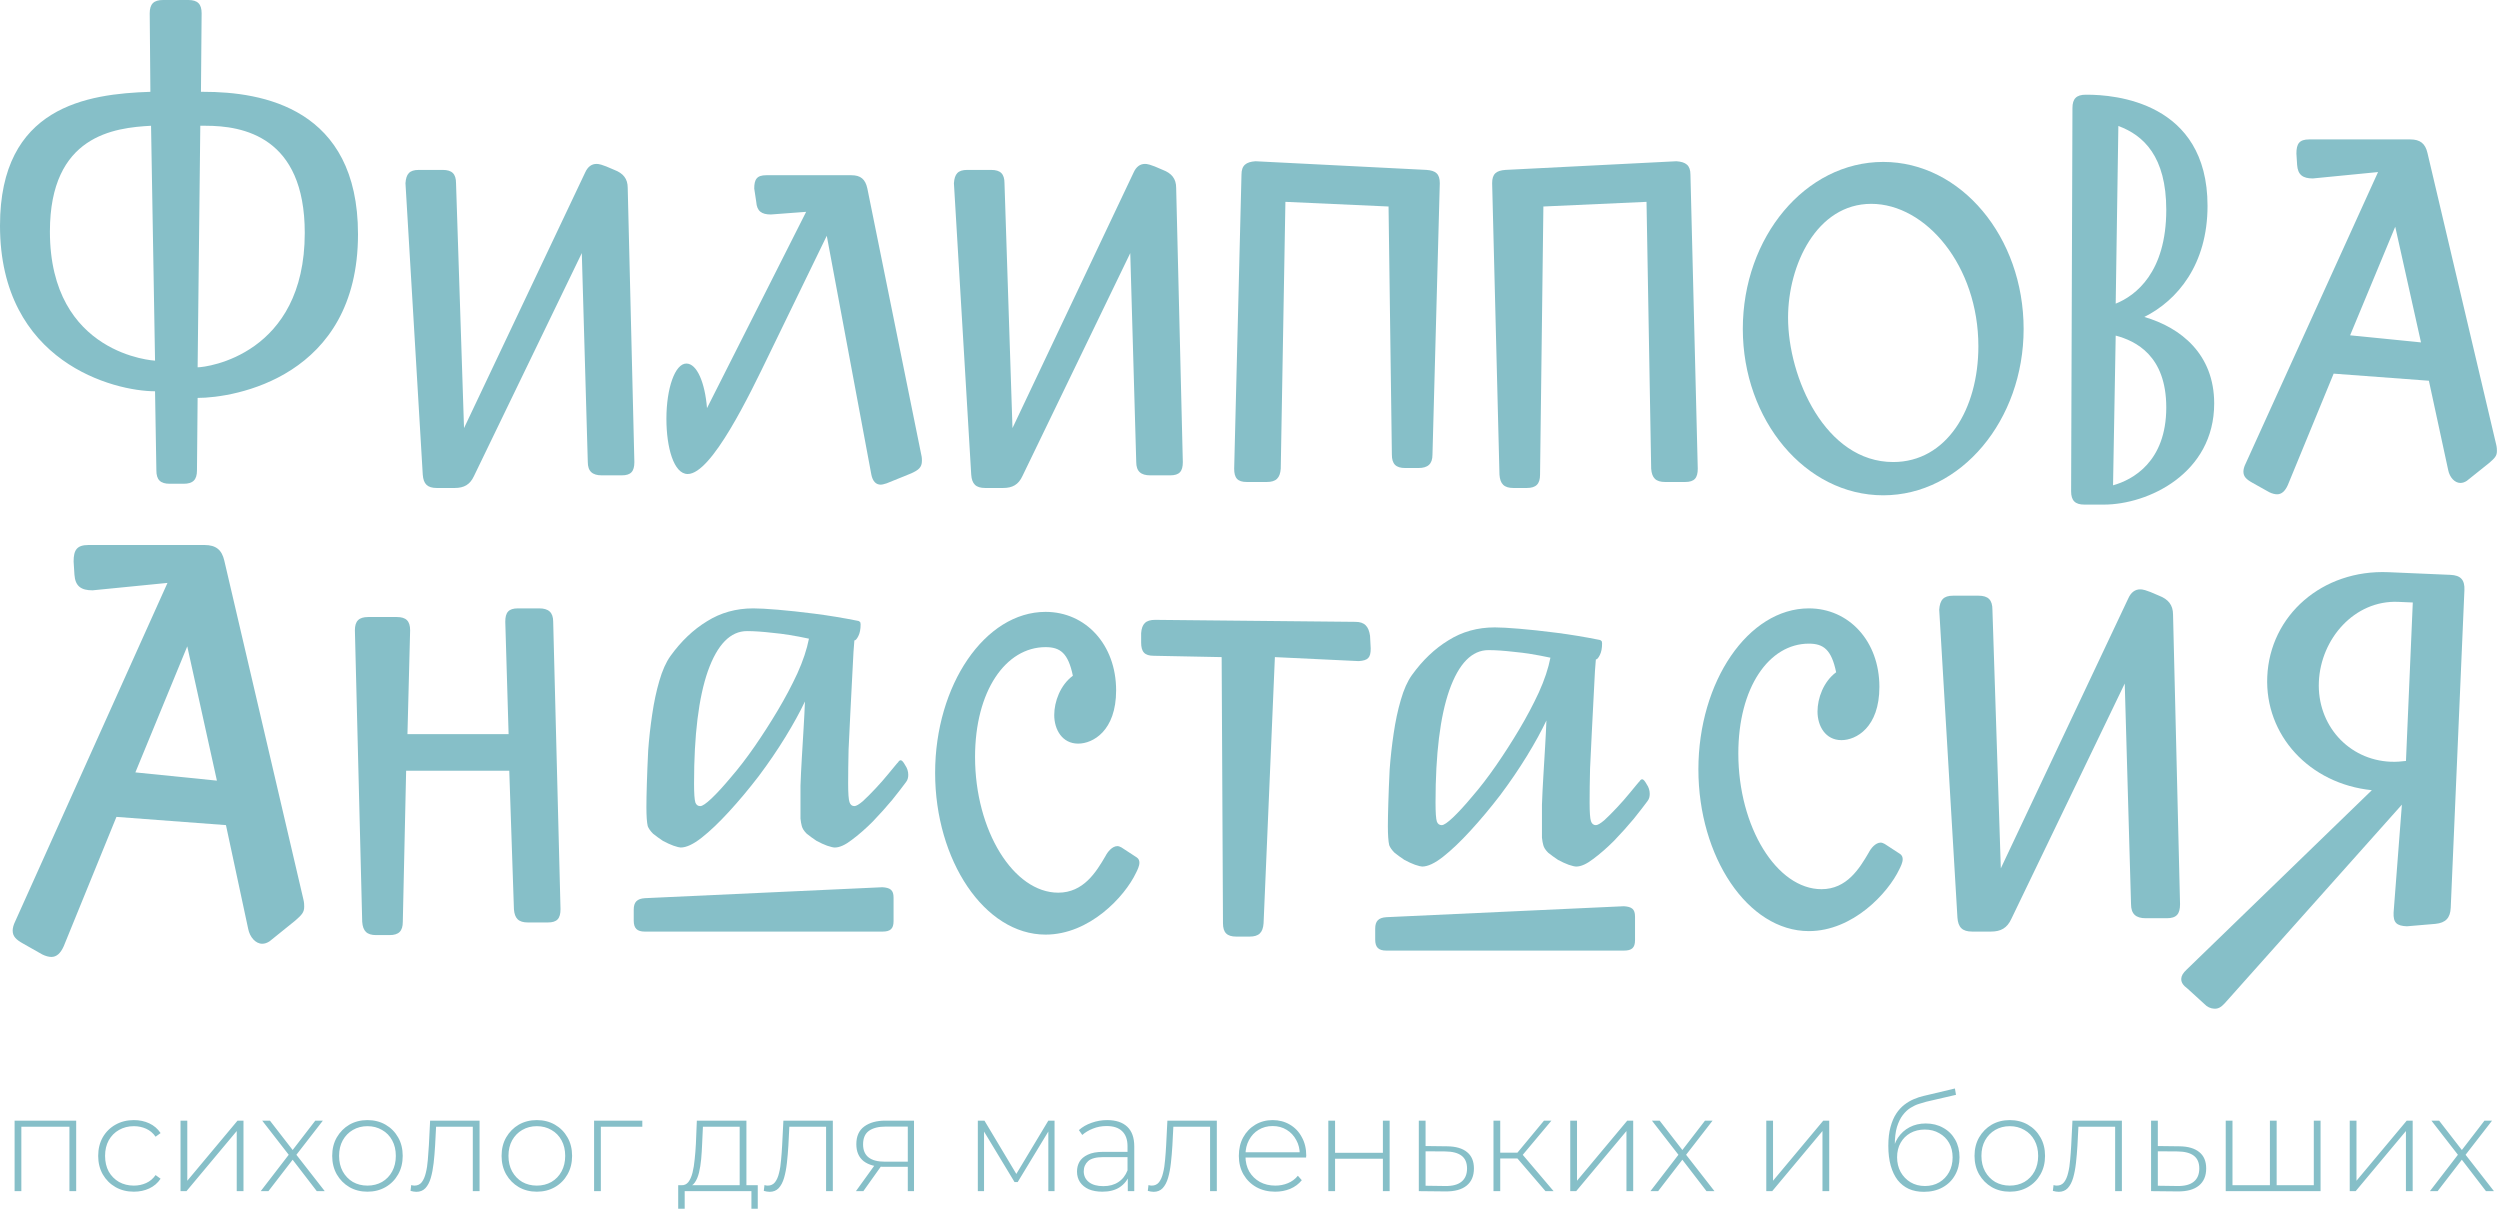
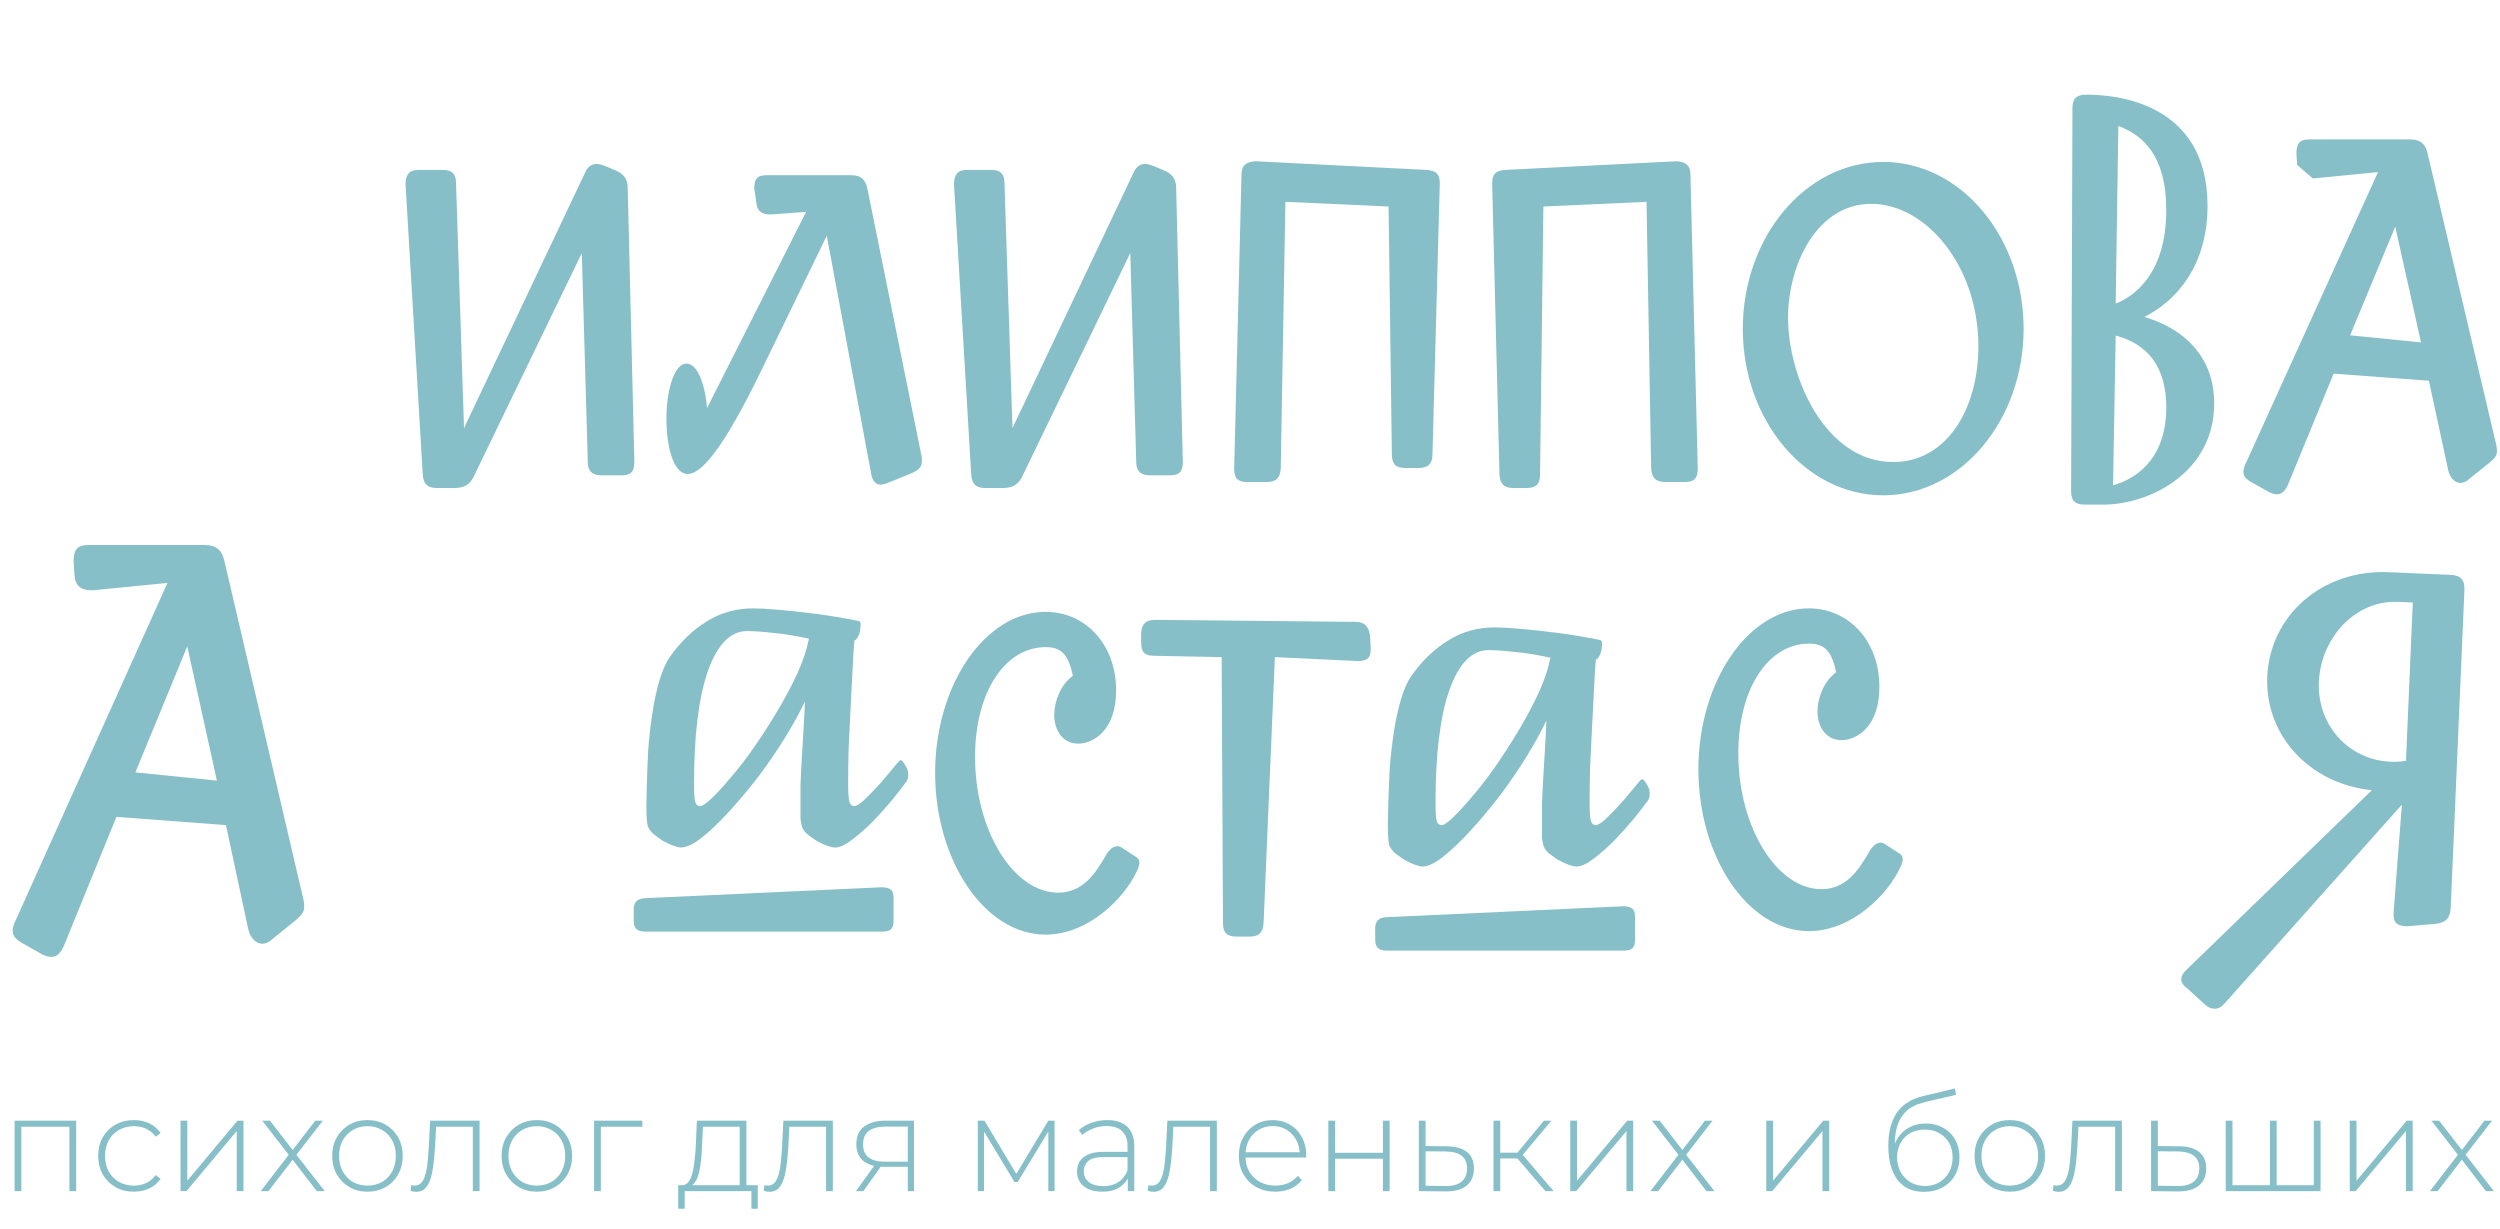
<svg xmlns="http://www.w3.org/2000/svg" width="240" height="118" viewBox="0 0 240 118" fill="none">
  <path d="M65.347 81.362C65.233 81.362 65.005 81.305 64.663 81.191C64.349 81.077 64.007 80.921 63.636 80.721C63.294 80.493 62.981 80.265 62.696 80.037C62.44 79.781 62.269 79.538 62.183 79.31C62.097 78.94 62.055 78.327 62.055 77.472C62.055 76.93 62.069 76.189 62.097 75.249C62.126 74.28 62.169 73.211 62.226 72.042C62.311 70.874 62.44 69.719 62.611 68.579C62.782 67.411 63.01 66.342 63.294 65.373C63.58 64.375 63.936 63.577 64.363 62.979C65.389 61.554 66.558 60.442 67.869 59.644C69.18 58.818 70.662 58.404 72.315 58.404C72.857 58.404 73.641 58.447 74.667 58.533C75.693 58.618 76.876 58.746 78.215 58.917C79.555 59.088 80.937 59.316 82.362 59.601C82.419 59.601 82.476 59.63 82.533 59.687C82.59 59.715 82.619 59.801 82.619 59.943C82.619 60.399 82.547 60.77 82.405 61.055C82.262 61.34 82.134 61.483 82.02 61.483C82.02 61.568 81.992 61.938 81.935 62.594C81.906 63.221 81.863 64.048 81.806 65.074C81.749 66.1 81.692 67.211 81.635 68.408C81.578 69.577 81.521 70.76 81.464 71.957C81.436 73.154 81.422 74.237 81.422 75.206C81.422 76.147 81.464 76.745 81.55 77.002C81.635 77.258 81.792 77.386 82.02 77.386C82.191 77.386 82.462 77.23 82.832 76.916C83.203 76.574 83.602 76.175 84.029 75.719C84.486 75.235 84.899 74.764 85.269 74.308C85.64 73.852 85.911 73.524 86.082 73.325C86.196 73.211 86.267 73.125 86.295 73.068C86.352 73.011 86.409 72.983 86.466 72.983C86.58 72.983 86.723 73.14 86.894 73.453C87.093 73.738 87.193 74.052 87.193 74.394C87.193 74.508 87.179 74.622 87.15 74.736C87.122 74.85 87.065 74.964 86.979 75.078C86.666 75.505 86.224 76.075 85.654 76.788C85.084 77.472 84.457 78.17 83.773 78.883C83.089 79.567 82.419 80.151 81.764 80.636C81.137 81.12 80.595 81.362 80.139 81.362C79.996 81.362 79.754 81.305 79.412 81.191C79.099 81.077 78.757 80.921 78.386 80.721C78.044 80.493 77.731 80.265 77.446 80.037C77.189 79.781 77.032 79.538 76.975 79.31C76.918 79.111 76.876 78.868 76.847 78.584C76.847 78.27 76.847 77.9 76.847 77.472C76.847 76.93 76.847 76.246 76.847 75.42C76.876 74.593 76.918 73.71 76.975 72.769C77.032 71.8 77.089 70.845 77.146 69.905C77.203 68.964 77.246 68.109 77.275 67.34C76.79 68.366 76.163 69.506 75.394 70.76C74.624 72.014 73.769 73.268 72.828 74.522C71.888 75.748 70.933 76.888 69.964 77.942C69.023 78.968 68.154 79.795 67.356 80.422C66.558 81.049 65.888 81.362 65.347 81.362ZM67.228 77.386C67.427 77.386 67.784 77.144 68.297 76.66C68.838 76.147 69.465 75.463 70.178 74.608C70.919 73.752 71.674 72.769 72.444 71.658C73.213 70.546 73.954 69.392 74.667 68.195C75.379 66.998 76.006 65.815 76.548 64.646C77.089 63.449 77.46 62.337 77.659 61.312C76.32 61.026 75.165 60.841 74.196 60.756C73.227 60.642 72.401 60.585 71.717 60.585C70.121 60.585 68.867 61.867 67.954 64.432C67.071 66.969 66.629 70.56 66.629 75.206C66.629 76.175 66.672 76.788 66.757 77.044C66.843 77.272 67 77.386 67.228 77.386Z" fill="#86BFC8" />
  <path d="M136.528 83.189C136.414 83.189 136.186 83.132 135.844 83.018C135.53 82.904 135.188 82.747 134.818 82.547C134.476 82.319 134.162 82.091 133.877 81.863C133.621 81.607 133.45 81.365 133.364 81.136C133.279 80.766 133.236 80.153 133.236 79.298C133.236 78.757 133.25 78.016 133.279 77.075C133.307 76.106 133.35 75.037 133.407 73.868C133.493 72.7 133.621 71.546 133.792 70.406C133.963 69.237 134.191 68.168 134.476 67.199C134.761 66.202 135.117 65.403 135.545 64.805C136.571 63.38 137.739 62.268 139.05 61.47C140.362 60.644 141.844 60.23 143.497 60.23C144.038 60.23 144.822 60.273 145.848 60.359C146.874 60.444 148.057 60.572 149.397 60.743C150.736 60.914 152.118 61.142 153.544 61.428C153.601 61.428 153.658 61.456 153.715 61.513C153.772 61.541 153.8 61.627 153.8 61.77C153.8 62.226 153.729 62.596 153.586 62.881C153.444 63.166 153.316 63.309 153.202 63.309C153.202 63.394 153.173 63.765 153.116 64.42C153.088 65.047 153.045 65.874 152.988 66.9C152.931 67.926 152.874 69.037 152.817 70.235C152.76 71.403 152.703 72.586 152.646 73.783C152.617 74.98 152.603 76.063 152.603 77.032C152.603 77.973 152.646 78.571 152.731 78.828C152.817 79.084 152.974 79.213 153.202 79.213C153.373 79.213 153.643 79.056 154.014 78.742C154.384 78.4 154.783 78.001 155.211 77.545C155.667 77.061 156.08 76.59 156.451 76.134C156.821 75.678 157.092 75.351 157.263 75.151C157.377 75.037 157.448 74.952 157.477 74.895C157.534 74.838 157.591 74.809 157.648 74.809C157.762 74.809 157.904 74.966 158.075 75.279C158.275 75.564 158.375 75.878 158.375 76.22C158.375 76.334 158.36 76.448 158.332 76.562C158.303 76.676 158.246 76.79 158.161 76.904C157.847 77.332 157.406 77.901 156.835 78.614C156.265 79.298 155.638 79.996 154.954 80.709C154.27 81.393 153.601 81.977 152.945 82.462C152.318 82.946 151.776 83.189 151.32 83.189C151.178 83.189 150.936 83.132 150.594 83.018C150.28 82.904 149.938 82.747 149.568 82.547C149.226 82.319 148.912 82.091 148.627 81.863C148.37 81.607 148.214 81.365 148.157 81.136C148.1 80.937 148.057 80.695 148.028 80.41C148.028 80.096 148.028 79.726 148.028 79.298C148.028 78.757 148.028 78.073 148.028 77.246C148.057 76.419 148.1 75.536 148.157 74.595C148.214 73.626 148.271 72.671 148.328 71.731C148.385 70.79 148.427 69.935 148.456 69.166C147.971 70.192 147.344 71.332 146.575 72.586C145.805 73.84 144.95 75.094 144.01 76.348C143.069 77.574 142.114 78.714 141.145 79.768C140.205 80.794 139.335 81.621 138.537 82.248C137.739 82.875 137.07 83.189 136.528 83.189ZM138.409 79.213C138.609 79.213 138.965 78.97 139.478 78.486C140.019 77.973 140.647 77.289 141.359 76.434C142.1 75.579 142.855 74.595 143.625 73.484C144.394 72.372 145.136 71.218 145.848 70.021C146.561 68.824 147.188 67.641 147.729 66.472C148.271 65.275 148.641 64.164 148.841 63.138C147.501 62.853 146.347 62.667 145.378 62.582C144.409 62.468 143.582 62.411 142.898 62.411C141.302 62.411 140.048 63.693 139.136 66.259C138.252 68.795 137.811 72.386 137.811 77.032C137.811 78.001 137.853 78.614 137.939 78.871C138.024 79.099 138.181 79.213 138.409 79.213Z" fill="#86BFC8" />
  <path d="M61.904 86.225L84.716 85.174C85.462 85.226 85.782 85.437 85.782 86.173L85.782 88.434C85.782 89.17 85.462 89.433 84.716 89.433L61.904 89.433C61.158 89.433 60.838 89.117 60.838 88.381L60.838 87.329C60.838 86.593 61.158 86.278 61.904 86.225Z" fill="#86BFC8" />
  <path d="M133.085 88.05L155.897 86.998C156.643 87.051 156.963 87.261 156.963 87.997L156.963 90.258C156.963 90.994 156.643 91.257 155.897 91.257L133.085 91.257C132.339 91.257 132.019 90.941 132.019 90.205L132.019 89.154C132.019 88.418 132.339 88.102 133.085 88.05Z" fill="#86BFC8" />
  <path d="M229.301 54.93L235.246 55.186C236.225 55.228 236.626 55.667 236.584 56.648L235.27 87.139C235.228 88.121 234.787 88.593 233.802 88.691L231.059 88.924C230.08 88.882 229.743 88.587 229.785 87.605L230.581 77.246L213.573 96.317C213.206 96.722 212.92 96.851 212.57 96.835C212.22 96.82 211.877 96.665 211.609 96.373L209.991 94.898C209.583 94.6 209.386 94.311 209.401 93.96C209.413 93.68 209.565 93.406 209.93 93.07L227.698 75.858C221.699 75.249 217.416 70.57 217.657 64.962C217.911 59.074 222.936 54.656 229.301 54.93ZM230.973 73.05L231.628 57.839L230.229 57.779C226.033 57.598 222.789 61.321 222.611 65.456C222.433 69.592 225.441 72.952 229.498 73.127C230.057 73.151 230.55 73.102 230.973 73.05Z" fill="#86BFC8" />
-   <path d="M207.268 57.186C208.141 57.523 208.612 58.063 208.612 59.007L209.284 86.8C209.284 87.745 208.948 88.15 208.007 88.15H205.991C205.05 88.15 204.579 87.745 204.579 86.8L203.975 65.618L193.087 88.217C192.684 89.094 192.079 89.431 191.138 89.431H189.324C188.383 89.431 187.98 89.027 187.913 88.082L186.165 58.535C186.232 57.59 186.568 57.186 187.509 57.186H189.929C190.87 57.186 191.273 57.59 191.273 58.535L192.079 83.36L204.311 57.456C204.579 56.849 204.983 56.579 205.453 56.579C205.655 56.579 205.923 56.579 207.268 57.186Z" fill="#86BFC8" />
  <path d="M174.481 68.306C174.481 67.028 175.056 65.431 176.27 64.537C175.822 62.365 175.056 61.79 173.651 61.79C169.818 61.79 166.879 66.006 166.879 72.33C166.879 79.421 170.584 85.362 174.864 85.362C177.292 85.362 178.505 83.382 179.4 81.848C179.591 81.465 180.039 80.89 180.55 80.89C180.677 80.89 180.805 80.954 180.933 81.018L182.402 81.976C182.594 82.104 182.658 82.296 182.658 82.487C182.658 82.807 182.466 83.19 182.338 83.445C181.252 85.745 177.867 89.386 173.651 89.386C167.774 89.386 163.046 82.232 163.046 73.863C163.046 65.431 167.837 58.404 173.651 58.404C177.483 58.404 180.422 61.534 180.422 65.942C180.422 69.839 178.186 71.053 176.781 71.053C175.248 71.053 174.481 69.711 174.481 68.306Z" fill="#86BFC8" />
  <path d="M117.406 88.635L117.279 63.083L110.763 62.955C109.869 62.955 109.549 62.572 109.549 61.678V60.783C109.613 59.889 109.996 59.506 110.891 59.506L130.119 59.697C131.013 59.697 131.396 60.145 131.524 61.039L131.588 62.253C131.588 63.147 131.332 63.403 130.438 63.466L122.389 63.083L121.303 88.635C121.239 89.53 120.856 89.913 119.962 89.913H118.684C117.79 89.913 117.406 89.53 117.406 88.635Z" fill="#86BFC8" />
  <path d="M101.207 68.641C101.207 67.364 101.782 65.767 102.995 64.872C102.548 62.7 101.782 62.125 100.376 62.125C96.543 62.125 93.605 66.341 93.605 72.666C93.605 79.756 97.31 85.697 101.59 85.697C104.018 85.697 105.231 83.717 106.126 82.184C106.317 81.8 106.764 81.226 107.275 81.226C107.403 81.226 107.531 81.29 107.659 81.353L109.128 82.312C109.32 82.439 109.383 82.631 109.383 82.823C109.383 83.142 109.192 83.525 109.064 83.781C107.978 86.081 104.592 89.722 100.376 89.722C94.499 89.722 89.772 82.567 89.772 74.199C89.772 65.767 94.563 58.74 100.376 58.74C104.209 58.74 107.148 61.87 107.148 66.278C107.148 70.174 104.912 71.388 103.506 71.388C101.973 71.388 101.207 70.047 101.207 68.641Z" fill="#86BFC8" />
-   <path d="M34.772 88.492L34.07 60.512C34.07 59.618 34.453 59.235 35.347 59.235H38.094C38.989 59.235 39.372 59.618 39.372 60.512L39.116 70.478H48.826L48.507 59.682C48.507 58.788 48.826 58.404 49.72 58.404H51.764C52.659 58.404 53.106 58.788 53.106 59.682L53.809 87.278C53.809 88.172 53.489 88.556 52.595 88.556H50.679C49.784 88.556 49.401 88.172 49.337 87.278L48.89 73.991H38.989L38.669 88.492C38.669 89.386 38.286 89.769 37.392 89.769H36.114C35.219 89.769 34.836 89.386 34.772 88.492Z" fill="#86BFC8" />
  <path d="M7.146 55.168L7.067 53.903C7.067 52.795 7.383 52.321 8.49 52.321H19.637C20.744 52.321 21.297 52.795 21.534 53.824L29.123 86.329C29.203 86.646 29.203 86.883 29.203 87.041C29.203 87.595 28.965 87.832 28.333 88.386L25.882 90.363C25.645 90.521 25.408 90.6 25.171 90.6C24.538 90.6 23.985 89.968 23.827 89.177L21.692 79.211L11.178 78.421L6.118 90.838C5.802 91.549 5.407 91.866 4.932 91.866C4.695 91.866 4.379 91.787 4.063 91.629L2.245 90.6C1.533 90.205 1.217 89.888 1.217 89.335C1.217 89.098 1.296 88.781 1.454 88.465L16.079 55.959L8.885 56.671C7.778 56.671 7.225 56.275 7.146 55.168ZM17.977 62.049L12.996 74.15L20.823 74.941L17.977 62.049Z" fill="#86BFC8" />
-   <path d="M220.524 15.837L220.455 14.747C220.455 13.793 220.73 13.384 221.692 13.384H231.385C232.348 13.384 232.829 13.793 233.035 14.678L239.635 42.684C239.703 42.956 239.703 43.16 239.703 43.297C239.703 43.774 239.497 43.978 238.947 44.455L236.816 46.159C236.61 46.295 236.404 46.363 236.197 46.363C235.647 46.363 235.166 45.818 235.029 45.137L233.173 36.551L224.03 35.87L219.63 46.568C219.355 47.181 219.011 47.453 218.599 47.453C218.393 47.453 218.118 47.385 217.843 47.249L216.262 46.363C215.643 46.022 215.368 45.75 215.368 45.273C215.368 45.068 215.437 44.796 215.574 44.523L228.292 16.518L222.036 17.131C221.074 17.131 220.592 16.791 220.524 15.837ZM229.942 21.765L225.611 32.19L232.416 32.871L229.942 21.765Z" fill="#86BFC8" />
+   <path d="M220.524 15.837L220.455 14.747C220.455 13.793 220.73 13.384 221.692 13.384H231.385C232.348 13.384 232.829 13.793 233.035 14.678L239.635 42.684C239.703 42.956 239.703 43.16 239.703 43.297C239.703 43.774 239.497 43.978 238.947 44.455L236.816 46.159C236.61 46.295 236.404 46.363 236.197 46.363C235.647 46.363 235.166 45.818 235.029 45.137L233.173 36.551L224.03 35.87L219.63 46.568C219.355 47.181 219.011 47.453 218.599 47.453C218.393 47.453 218.118 47.385 217.843 47.249L216.262 46.363C215.643 46.022 215.368 45.75 215.368 45.273C215.368 45.068 215.437 44.796 215.574 44.523L228.292 16.518L222.036 17.131ZM229.942 21.765L225.611 32.19L232.416 32.871L229.942 21.765Z" fill="#86BFC8" />
  <path d="M198.827 47.164L198.955 10.369C198.955 9.475 199.338 9.092 200.233 9.092H200.361C202.916 9.092 211.923 9.731 211.923 19.76C211.923 25.381 209.048 28.831 205.854 30.428C209.368 31.45 212.562 34.005 212.562 38.732C212.562 45.44 206.238 48.442 201.958 48.442H200.105C199.211 48.442 198.827 48.059 198.827 47.164ZM207.962 20.143C207.962 15.033 205.79 12.989 203.363 12.094L203.107 29.15C205.024 28.384 207.962 26.148 207.962 20.143ZM207.962 39.115C207.962 34.133 205.024 32.727 203.107 32.217L202.852 46.59C204.704 46.078 207.962 44.354 207.962 39.115Z" fill="#86BFC8" />
  <path d="M179.639 19.569C174.401 19.569 171.654 25.446 171.654 30.493C171.654 36.242 175.232 44.355 181.747 44.355C186.858 44.355 189.924 39.308 189.924 33.24C189.924 25.51 184.877 19.569 179.639 19.569ZM167.31 31.579C167.31 22.763 173.315 15.545 180.789 15.545C188.263 15.545 194.268 22.763 194.268 31.579C194.268 40.331 188.263 47.549 180.789 47.549C173.315 47.549 167.31 40.331 167.31 31.579Z" fill="#86BFC8" />
  <path d="M143.949 45.568L143.246 17.588C143.246 16.694 143.629 16.375 144.523 16.311L160.941 15.48C161.835 15.544 162.282 15.864 162.282 16.758L162.985 44.993C162.985 45.888 162.665 46.271 161.771 46.271H159.855C158.96 46.271 158.577 45.888 158.513 44.993L158.066 19.377L148.165 19.824L147.845 45.568C147.845 46.462 147.462 46.846 146.568 46.846H145.29C144.396 46.846 144.012 46.462 143.949 45.568Z" fill="#86BFC8" />
  <path d="M138.22 17.588L137.517 43.652C137.517 44.546 137.07 44.929 136.176 44.929H134.898C134.004 44.929 133.62 44.546 133.62 43.652L133.301 19.824L123.399 19.377L122.952 44.993C122.888 45.888 122.505 46.271 121.611 46.271H119.694C118.8 46.271 118.481 45.888 118.481 44.993L119.183 16.758C119.183 15.864 119.631 15.544 120.525 15.48L136.942 16.311C137.836 16.375 138.22 16.694 138.22 17.588Z" fill="#86BFC8" />
  <path d="M111.635 16.312C112.465 16.631 112.912 17.142 112.912 18.037L113.551 44.355C113.551 45.249 113.232 45.633 112.337 45.633H110.421C109.527 45.633 109.079 45.249 109.079 44.355L108.505 24.297L98.156 45.697C97.773 46.527 97.198 46.846 96.303 46.846H94.579C93.684 46.846 93.301 46.463 93.237 45.569L91.576 17.589C91.64 16.695 91.96 16.312 92.854 16.312H95.154C96.048 16.312 96.431 16.695 96.431 17.589L97.198 41.097L108.824 16.567C109.08 15.992 109.463 15.737 109.91 15.737C110.102 15.737 110.357 15.737 111.635 16.312Z" fill="#86BFC8" />
  <path d="M83.267 18.1L88.441 43.652C88.505 43.907 88.505 44.099 88.505 44.227C88.505 44.866 88.186 45.121 87.483 45.441L85.12 46.399C84.864 46.463 84.736 46.527 84.545 46.527C84.097 46.527 83.778 46.207 83.65 45.568L79.37 22.635L73.876 33.942C71.96 37.903 68.319 45.505 66.019 45.505C64.678 45.505 63.975 42.949 63.975 40.203C63.975 37.264 64.805 34.9 65.891 34.9C66.914 34.9 67.68 36.753 67.872 39.18L77.39 20.336L74.004 20.591C73.11 20.591 72.663 20.272 72.599 19.378L72.407 18.1C72.407 17.206 72.663 16.822 73.557 16.822H81.734C82.628 16.822 83.075 17.206 83.267 18.1Z" fill="#86BFC8" />
  <path d="M58.983 16.312C59.813 16.631 60.261 17.142 60.261 18.037L60.899 44.355C60.899 45.249 60.58 45.633 59.686 45.633H57.769C56.875 45.633 56.428 45.249 56.428 44.355L55.853 24.297L45.504 45.697C45.121 46.527 44.546 46.846 43.652 46.846H41.927C41.033 46.846 40.649 46.463 40.585 45.569L38.925 17.589C38.988 16.695 39.308 16.312 40.202 16.312H42.502C43.396 16.312 43.779 16.695 43.779 17.589L44.546 41.097L56.172 16.567C56.428 15.992 56.811 15.737 57.258 15.737C57.45 15.737 57.705 15.737 58.983 16.312Z" fill="#86BFC8" />
-   <path d="M15.012 45.163L14.884 37.562C10.987 37.562 0 34.815 0 21.655C0 10.221 8.368 9.007 14.437 8.815L14.373 1.278C14.373 0.383 14.756 0 15.651 0H18.078C18.972 0 19.356 0.383 19.356 1.278L19.292 8.815H19.547C25.169 8.815 34.368 10.349 34.368 22.486C34.368 36.22 22.486 38.2 18.972 38.2L18.909 45.163C18.909 46.058 18.525 46.441 17.631 46.441H16.29C15.395 46.441 15.012 46.058 15.012 45.163ZM19.739 12.073H19.228L18.972 35.262C19.867 35.262 29.257 34.048 29.257 22.358C29.257 13.095 23.316 12.073 19.739 12.073ZM4.791 22.23C4.791 34.112 14.884 34.623 14.884 34.623L14.501 12.073C10.987 12.265 4.791 12.968 4.791 22.23Z" fill="#86BFC8" />
  <path d="M1.401 114.35V107.581H7.314V114.35H6.665V107.97L6.847 108.165H1.867L2.049 107.97V114.35H1.401ZM12.849 114.402C12.192 114.402 11.604 114.255 11.086 113.961C10.576 113.667 10.169 113.261 9.867 112.742C9.573 112.223 9.426 111.631 9.426 110.966C9.426 110.291 9.573 109.695 9.867 109.176C10.169 108.657 10.576 108.255 11.086 107.97C11.604 107.676 12.192 107.529 12.849 107.529C13.394 107.529 13.887 107.633 14.328 107.84C14.777 108.048 15.14 108.359 15.417 108.774L14.937 109.124C14.695 108.778 14.393 108.523 14.029 108.359C13.666 108.195 13.273 108.113 12.849 108.113C12.322 108.113 11.847 108.234 11.423 108.476C11.008 108.709 10.679 109.042 10.437 109.474C10.204 109.898 10.087 110.395 10.087 110.966C10.087 111.536 10.204 112.038 10.437 112.47C10.679 112.893 11.008 113.226 11.423 113.468C11.847 113.702 12.322 113.818 12.849 113.818C13.273 113.818 13.666 113.736 14.029 113.572C14.393 113.408 14.695 113.153 14.937 112.807L15.417 113.157C15.14 113.572 14.777 113.883 14.328 114.091C13.887 114.298 13.394 114.402 12.849 114.402ZM17.331 114.35V107.581H17.98V113.352L22.804 107.581H23.375V114.35H22.726V108.579L17.902 114.35H17.331ZM25.03 114.35L27.844 110.693L27.831 111.004L25.172 107.581H25.912L28.233 110.577H27.96L30.269 107.581H30.995L28.311 111.043L28.323 110.693L31.176 114.35H30.411L27.96 111.16L28.207 111.186L25.769 114.35H25.03ZM35.276 114.402C34.628 114.402 34.048 114.255 33.538 113.961C33.037 113.667 32.635 113.261 32.332 112.742C32.038 112.223 31.891 111.631 31.891 110.966C31.891 110.291 32.038 109.699 32.332 109.189C32.635 108.67 33.037 108.264 33.538 107.97C34.048 107.676 34.628 107.529 35.276 107.529C35.924 107.529 36.504 107.676 37.014 107.97C37.524 108.264 37.926 108.67 38.22 109.189C38.514 109.699 38.66 110.291 38.66 110.966C38.66 111.631 38.514 112.223 38.22 112.742C37.926 113.261 37.524 113.667 37.014 113.961C36.504 114.255 35.924 114.402 35.276 114.402ZM35.276 113.818C35.795 113.818 36.261 113.702 36.676 113.468C37.091 113.226 37.416 112.889 37.649 112.457C37.883 112.025 37.999 111.527 37.999 110.966C37.999 110.395 37.883 109.898 37.649 109.474C37.416 109.042 37.091 108.709 36.676 108.476C36.261 108.234 35.795 108.113 35.276 108.113C34.757 108.113 34.29 108.234 33.875 108.476C33.469 108.709 33.145 109.042 32.903 109.474C32.669 109.898 32.553 110.395 32.553 110.966C32.553 111.527 32.669 112.025 32.903 112.457C33.145 112.889 33.469 113.226 33.875 113.468C34.29 113.702 34.757 113.818 35.276 113.818ZM39.411 114.324L39.476 113.767C39.528 113.775 39.58 113.788 39.632 113.805C39.692 113.814 39.744 113.818 39.787 113.818C40.081 113.818 40.315 113.71 40.487 113.494C40.66 113.269 40.79 112.971 40.877 112.599C40.972 112.228 41.036 111.808 41.071 111.342C41.114 110.875 41.149 110.399 41.175 109.915L41.291 107.581H46.038V114.35H45.389V107.957L45.571 108.165H41.706L41.875 107.944L41.771 109.967C41.737 110.555 41.689 111.117 41.629 111.653C41.568 112.189 41.477 112.664 41.356 113.079C41.235 113.494 41.062 113.823 40.838 114.065C40.613 114.298 40.323 114.415 39.969 114.415C39.882 114.415 39.791 114.406 39.696 114.389C39.61 114.372 39.515 114.35 39.411 114.324ZM51.536 114.402C50.888 114.402 50.309 114.255 49.798 113.961C49.297 113.667 48.895 113.261 48.593 112.742C48.299 112.223 48.152 111.631 48.152 110.966C48.152 110.291 48.299 109.699 48.593 109.189C48.895 108.67 49.297 108.264 49.798 107.97C50.309 107.676 50.888 107.529 51.536 107.529C52.185 107.529 52.764 107.676 53.274 107.97C53.784 108.264 54.186 108.67 54.48 109.189C54.774 109.699 54.921 110.291 54.921 110.966C54.921 111.631 54.774 112.223 54.48 112.742C54.186 113.261 53.784 113.667 53.274 113.961C52.764 114.255 52.185 114.402 51.536 114.402ZM51.536 113.818C52.055 113.818 52.522 113.702 52.937 113.468C53.352 113.226 53.676 112.889 53.909 112.457C54.143 112.025 54.259 111.527 54.259 110.966C54.259 110.395 54.143 109.898 53.909 109.474C53.676 109.042 53.352 108.709 52.937 108.476C52.522 108.234 52.055 108.113 51.536 108.113C51.017 108.113 50.551 108.234 50.136 108.476C49.729 108.709 49.405 109.042 49.163 109.474C48.93 109.898 48.813 110.395 48.813 110.966C48.813 111.527 48.93 112.025 49.163 112.457C49.405 112.889 49.729 113.226 50.136 113.468C50.551 113.702 51.017 113.818 51.536 113.818ZM57.032 114.35V107.581H61.662V108.165H57.499L57.681 107.983V114.35H57.032ZM71.008 114.039V108.165H67.481L67.403 109.85C67.385 110.326 67.355 110.801 67.312 111.277C67.269 111.744 67.2 112.176 67.104 112.574C67.009 112.963 66.875 113.278 66.702 113.52C66.538 113.762 66.322 113.896 66.054 113.922L65.406 113.78C65.682 113.797 65.907 113.697 66.08 113.481C66.253 113.256 66.387 112.954 66.482 112.574C66.577 112.193 66.646 111.765 66.689 111.29C66.741 110.806 66.78 110.313 66.806 109.811L66.897 107.581H71.656V114.039H71.008ZM65.107 116.036V113.78H72.745V116.036H72.136V114.35H65.73V116.036H65.107ZM73.325 114.324L73.389 113.767C73.441 113.775 73.493 113.788 73.545 113.805C73.606 113.814 73.657 113.818 73.701 113.818C73.995 113.818 74.228 113.71 74.401 113.494C74.574 113.269 74.704 112.971 74.79 112.599C74.885 112.228 74.95 111.808 74.984 111.342C75.028 110.875 75.062 110.399 75.088 109.915L75.205 107.581H79.951V114.35H79.303V107.957L79.484 108.165H75.62L75.788 107.944L75.685 109.967C75.65 110.555 75.603 111.117 75.542 111.653C75.482 112.189 75.391 112.664 75.27 113.079C75.149 113.494 74.976 113.823 74.751 114.065C74.526 114.298 74.237 114.415 73.882 114.415C73.796 114.415 73.705 114.406 73.61 114.389C73.523 114.372 73.428 114.35 73.325 114.324ZM87.148 114.35V111.86L87.291 112.016H84.892C84.045 112.016 83.384 111.834 82.908 111.471C82.441 111.1 82.208 110.555 82.208 109.837C82.208 109.077 82.463 108.51 82.973 108.139C83.483 107.767 84.157 107.581 84.996 107.581H87.745V114.35H87.148ZM82.169 114.35L84.049 111.744H84.737L82.882 114.35H82.169ZM87.148 111.679V107.957L87.291 108.152H85.035C84.343 108.152 83.807 108.286 83.427 108.554C83.046 108.822 82.856 109.258 82.856 109.863C82.856 110.97 83.556 111.523 84.957 111.523H87.291L87.148 111.679ZM93.871 114.35V107.581H94.507L97.71 112.937H97.424L100.64 107.581H101.237V114.35H100.64V108.359L100.77 108.411L97.697 113.481H97.398L94.312 108.372L94.468 108.346V114.35H93.871ZM108.268 114.35V112.807L108.242 112.574V110.032C108.242 109.401 108.069 108.921 107.723 108.592C107.386 108.264 106.889 108.1 106.232 108.1C105.765 108.1 105.328 108.182 104.922 108.346C104.524 108.502 104.183 108.705 103.898 108.956L103.573 108.489C103.911 108.186 104.317 107.953 104.792 107.788C105.268 107.616 105.765 107.529 106.284 107.529C107.122 107.529 107.766 107.741 108.216 108.165C108.665 108.588 108.89 109.219 108.89 110.058V114.35H108.268ZM105.83 114.402C105.328 114.402 104.892 114.324 104.52 114.169C104.157 114.004 103.876 113.775 103.677 113.481C103.487 113.187 103.392 112.85 103.392 112.47C103.392 112.124 103.47 111.813 103.625 111.536C103.79 111.251 104.058 111.022 104.429 110.849C104.801 110.667 105.298 110.577 105.921 110.577H108.41V111.082H105.934C105.233 111.082 104.741 111.212 104.455 111.471C104.179 111.731 104.04 112.055 104.04 112.444C104.04 112.876 104.205 113.222 104.533 113.481C104.862 113.741 105.324 113.87 105.921 113.87C106.491 113.87 106.971 113.741 107.36 113.481C107.758 113.222 108.052 112.846 108.242 112.353L108.423 112.794C108.242 113.287 107.931 113.68 107.49 113.974C107.057 114.259 106.504 114.402 105.83 114.402ZM110.189 114.324L110.254 113.767C110.306 113.775 110.357 113.788 110.409 113.805C110.47 113.814 110.522 113.818 110.565 113.818C110.859 113.818 111.092 113.71 111.265 113.494C111.438 113.269 111.568 112.971 111.654 112.599C111.749 112.228 111.814 111.808 111.849 111.342C111.892 110.875 111.927 110.399 111.952 109.915L112.069 107.581H116.815V114.35H116.167V107.957L116.349 108.165H112.484L112.653 107.944L112.549 109.967C112.514 110.555 112.467 111.117 112.406 111.653C112.346 112.189 112.255 112.664 112.134 113.079C112.013 113.494 111.84 113.823 111.615 114.065C111.391 114.298 111.101 114.415 110.746 114.415C110.66 114.415 110.569 114.406 110.474 114.389C110.388 114.372 110.293 114.35 110.189 114.324ZM122.418 114.402C121.735 114.402 121.13 114.255 120.602 113.961C120.084 113.667 119.673 113.261 119.37 112.742C119.076 112.223 118.929 111.631 118.929 110.966C118.929 110.291 119.068 109.699 119.344 109.189C119.63 108.67 120.019 108.264 120.511 107.97C121.004 107.676 121.558 107.529 122.171 107.529C122.785 107.529 123.334 107.672 123.818 107.957C124.311 108.242 124.696 108.644 124.972 109.163C125.258 109.673 125.4 110.265 125.4 110.94C125.4 110.966 125.396 110.996 125.387 111.03C125.387 111.056 125.387 111.087 125.387 111.121H119.409V110.615H125.037L124.778 110.862C124.786 110.334 124.674 109.863 124.441 109.448C124.216 109.025 123.909 108.696 123.52 108.463C123.131 108.221 122.681 108.1 122.171 108.1C121.67 108.1 121.22 108.221 120.823 108.463C120.434 108.696 120.127 109.025 119.902 109.448C119.677 109.863 119.565 110.339 119.565 110.875V110.991C119.565 111.545 119.686 112.038 119.928 112.47C120.179 112.893 120.52 113.226 120.952 113.468C121.385 113.702 121.877 113.818 122.431 113.818C122.863 113.818 123.265 113.741 123.637 113.585C124.017 113.429 124.337 113.192 124.596 112.872L124.972 113.3C124.678 113.663 124.307 113.939 123.857 114.13C123.416 114.311 122.936 114.402 122.418 114.402ZM127.519 114.35V107.581H128.167V110.667H132.758V107.581H133.406V114.35H132.758V111.238H128.167V114.35H127.519ZM138.916 110.045C139.755 110.053 140.395 110.239 140.836 110.602C141.277 110.957 141.497 111.48 141.497 112.172C141.497 112.889 141.264 113.438 140.797 113.818C140.33 114.199 139.651 114.385 138.761 114.376L136.206 114.35V107.581H136.855V110.019L138.916 110.045ZM138.748 113.857C139.439 113.866 139.958 113.728 140.304 113.442C140.658 113.157 140.836 112.733 140.836 112.172C140.836 111.627 140.663 111.221 140.317 110.953C139.971 110.685 139.448 110.546 138.748 110.538L136.855 110.525V113.831L138.748 113.857ZM148.366 114.35L145.462 110.966L146.006 110.654L149.145 114.35H148.366ZM143.374 114.35V107.581H144.022V114.35H143.374ZM143.815 111.212V110.654H145.941V111.212H143.815ZM146.045 111.03L145.449 110.927L148.224 107.581H148.937L146.045 111.03ZM150.744 114.35V107.581H151.393V113.352L156.217 107.581H156.787V114.35H156.139V108.579L151.315 114.35H150.744ZM158.442 114.35L161.256 110.693L161.243 111.004L158.585 107.581H159.324L161.645 110.577H161.373L163.681 107.581H164.407L161.723 111.043L161.736 110.693L164.589 114.35H163.824L161.373 111.16L161.619 111.186L159.181 114.35H158.442ZM169.563 114.35V107.581H170.211V113.352L175.035 107.581H175.605V114.35H174.957V108.579L170.133 114.35H169.563ZM184.689 114.415C184.144 114.415 183.66 114.32 183.237 114.13C182.822 113.939 182.467 113.658 182.173 113.287C181.888 112.915 181.668 112.457 181.512 111.912C181.356 111.359 181.279 110.723 181.279 110.006C181.279 109.306 181.348 108.705 181.486 108.203C181.624 107.693 181.806 107.265 182.031 106.92C182.264 106.565 182.528 106.276 182.822 106.051C183.116 105.826 183.418 105.649 183.729 105.519C184.049 105.381 184.365 105.277 184.676 105.208L187.672 104.495L187.775 105.104L184.922 105.765C184.724 105.817 184.49 105.887 184.222 105.973C183.963 106.051 183.695 106.176 183.418 106.349C183.15 106.513 182.899 106.747 182.666 107.049C182.441 107.343 182.255 107.724 182.108 108.19C181.97 108.657 181.901 109.237 181.901 109.928C181.901 110.058 181.905 110.162 181.914 110.239C181.923 110.317 181.931 110.404 181.94 110.499C181.957 110.585 181.974 110.715 181.992 110.888L181.694 110.732C181.745 110.162 181.914 109.66 182.199 109.228C182.485 108.796 182.856 108.458 183.314 108.216C183.773 107.974 184.291 107.853 184.871 107.853C185.502 107.853 186.059 107.992 186.543 108.268C187.036 108.536 187.421 108.917 187.698 109.409C187.974 109.894 188.113 110.455 188.113 111.095C188.113 111.735 187.97 112.306 187.685 112.807C187.408 113.308 187.01 113.702 186.492 113.987C185.981 114.272 185.381 114.415 184.689 114.415ZM184.793 113.857C185.311 113.857 185.77 113.741 186.167 113.507C186.574 113.265 186.889 112.937 187.114 112.522C187.339 112.107 187.451 111.636 187.451 111.108C187.451 110.581 187.339 110.118 187.114 109.721C186.889 109.323 186.574 109.012 186.167 108.787C185.77 108.554 185.307 108.437 184.78 108.437C184.261 108.437 183.799 108.549 183.392 108.774C182.995 108.999 182.683 109.31 182.459 109.708C182.234 110.105 182.121 110.568 182.121 111.095C182.121 111.623 182.234 112.094 182.459 112.509C182.692 112.924 183.008 113.252 183.405 113.494C183.812 113.736 184.274 113.857 184.793 113.857ZM192.94 114.402C192.291 114.402 191.712 114.255 191.202 113.961C190.701 113.667 190.299 113.261 189.996 112.742C189.702 112.223 189.555 111.631 189.555 110.966C189.555 110.291 189.702 109.699 189.996 109.189C190.299 108.67 190.701 108.264 191.202 107.97C191.712 107.676 192.291 107.529 192.94 107.529C193.588 107.529 194.167 107.676 194.677 107.97C195.187 108.264 195.589 108.67 195.883 109.189C196.177 109.699 196.324 110.291 196.324 110.966C196.324 111.631 196.177 112.223 195.883 112.742C195.589 113.261 195.187 113.667 194.677 113.961C194.167 114.255 193.588 114.402 192.94 114.402ZM192.94 113.818C193.458 113.818 193.925 113.702 194.34 113.468C194.755 113.226 195.079 112.889 195.313 112.457C195.546 112.025 195.663 111.527 195.663 110.966C195.663 110.395 195.546 109.898 195.313 109.474C195.079 109.042 194.755 108.709 194.34 108.476C193.925 108.234 193.458 108.113 192.94 108.113C192.421 108.113 191.954 108.234 191.539 108.476C191.133 108.709 190.809 109.042 190.567 109.474C190.333 109.898 190.217 110.395 190.217 110.966C190.217 111.527 190.333 112.025 190.567 112.457C190.809 112.889 191.133 113.226 191.539 113.468C191.954 113.702 192.421 113.818 192.94 113.818ZM197.075 114.324L197.14 113.767C197.192 113.775 197.243 113.788 197.295 113.805C197.356 113.814 197.408 113.818 197.451 113.818C197.745 113.818 197.978 113.71 198.151 113.494C198.324 113.269 198.454 112.971 198.54 112.599C198.635 112.228 198.7 111.808 198.735 111.342C198.778 110.875 198.813 110.399 198.838 109.915L198.955 107.581H203.701V114.35H203.053V107.957L203.235 108.165H199.37L199.539 107.944L199.435 109.967C199.4 110.555 199.353 111.117 199.292 111.653C199.232 112.189 199.141 112.664 199.02 113.079C198.899 113.494 198.726 113.823 198.501 114.065C198.277 114.298 197.987 114.415 197.633 114.415C197.546 114.415 197.455 114.406 197.36 114.389C197.274 114.372 197.179 114.35 197.075 114.324ZM209.213 110.045C210.052 110.053 210.691 110.239 211.132 110.602C211.573 110.957 211.794 111.48 211.794 112.172C211.794 112.889 211.56 113.438 211.093 113.818C210.626 114.199 209.948 114.385 209.057 114.376L206.503 114.35V107.581H207.151V110.019L209.213 110.045ZM209.044 113.857C209.736 113.866 210.255 113.728 210.601 113.442C210.955 113.157 211.132 112.733 211.132 112.172C211.132 111.627 210.959 111.221 210.613 110.953C210.268 110.685 209.745 110.546 209.044 110.538L207.151 110.525V113.831L209.044 113.857ZM218.066 113.78L217.911 113.974V107.581H218.559V113.974L218.365 113.78H222.307L222.125 113.974V107.581H222.774V114.35H213.67V107.581H214.319V113.974L214.137 113.78H218.066ZM225.574 114.35V107.581H226.223V113.352L231.047 107.581H231.617V114.35H230.969V108.579L226.145 114.35H225.574ZM233.272 114.35L236.086 110.693L236.073 111.004L233.415 107.581H234.154L236.475 110.577H236.203L238.511 107.581H239.238L236.553 111.043L236.566 110.693L239.419 114.35H238.654L236.203 111.16L236.45 111.186L234.012 114.35H233.272Z" fill="#86BFC8" />
</svg>